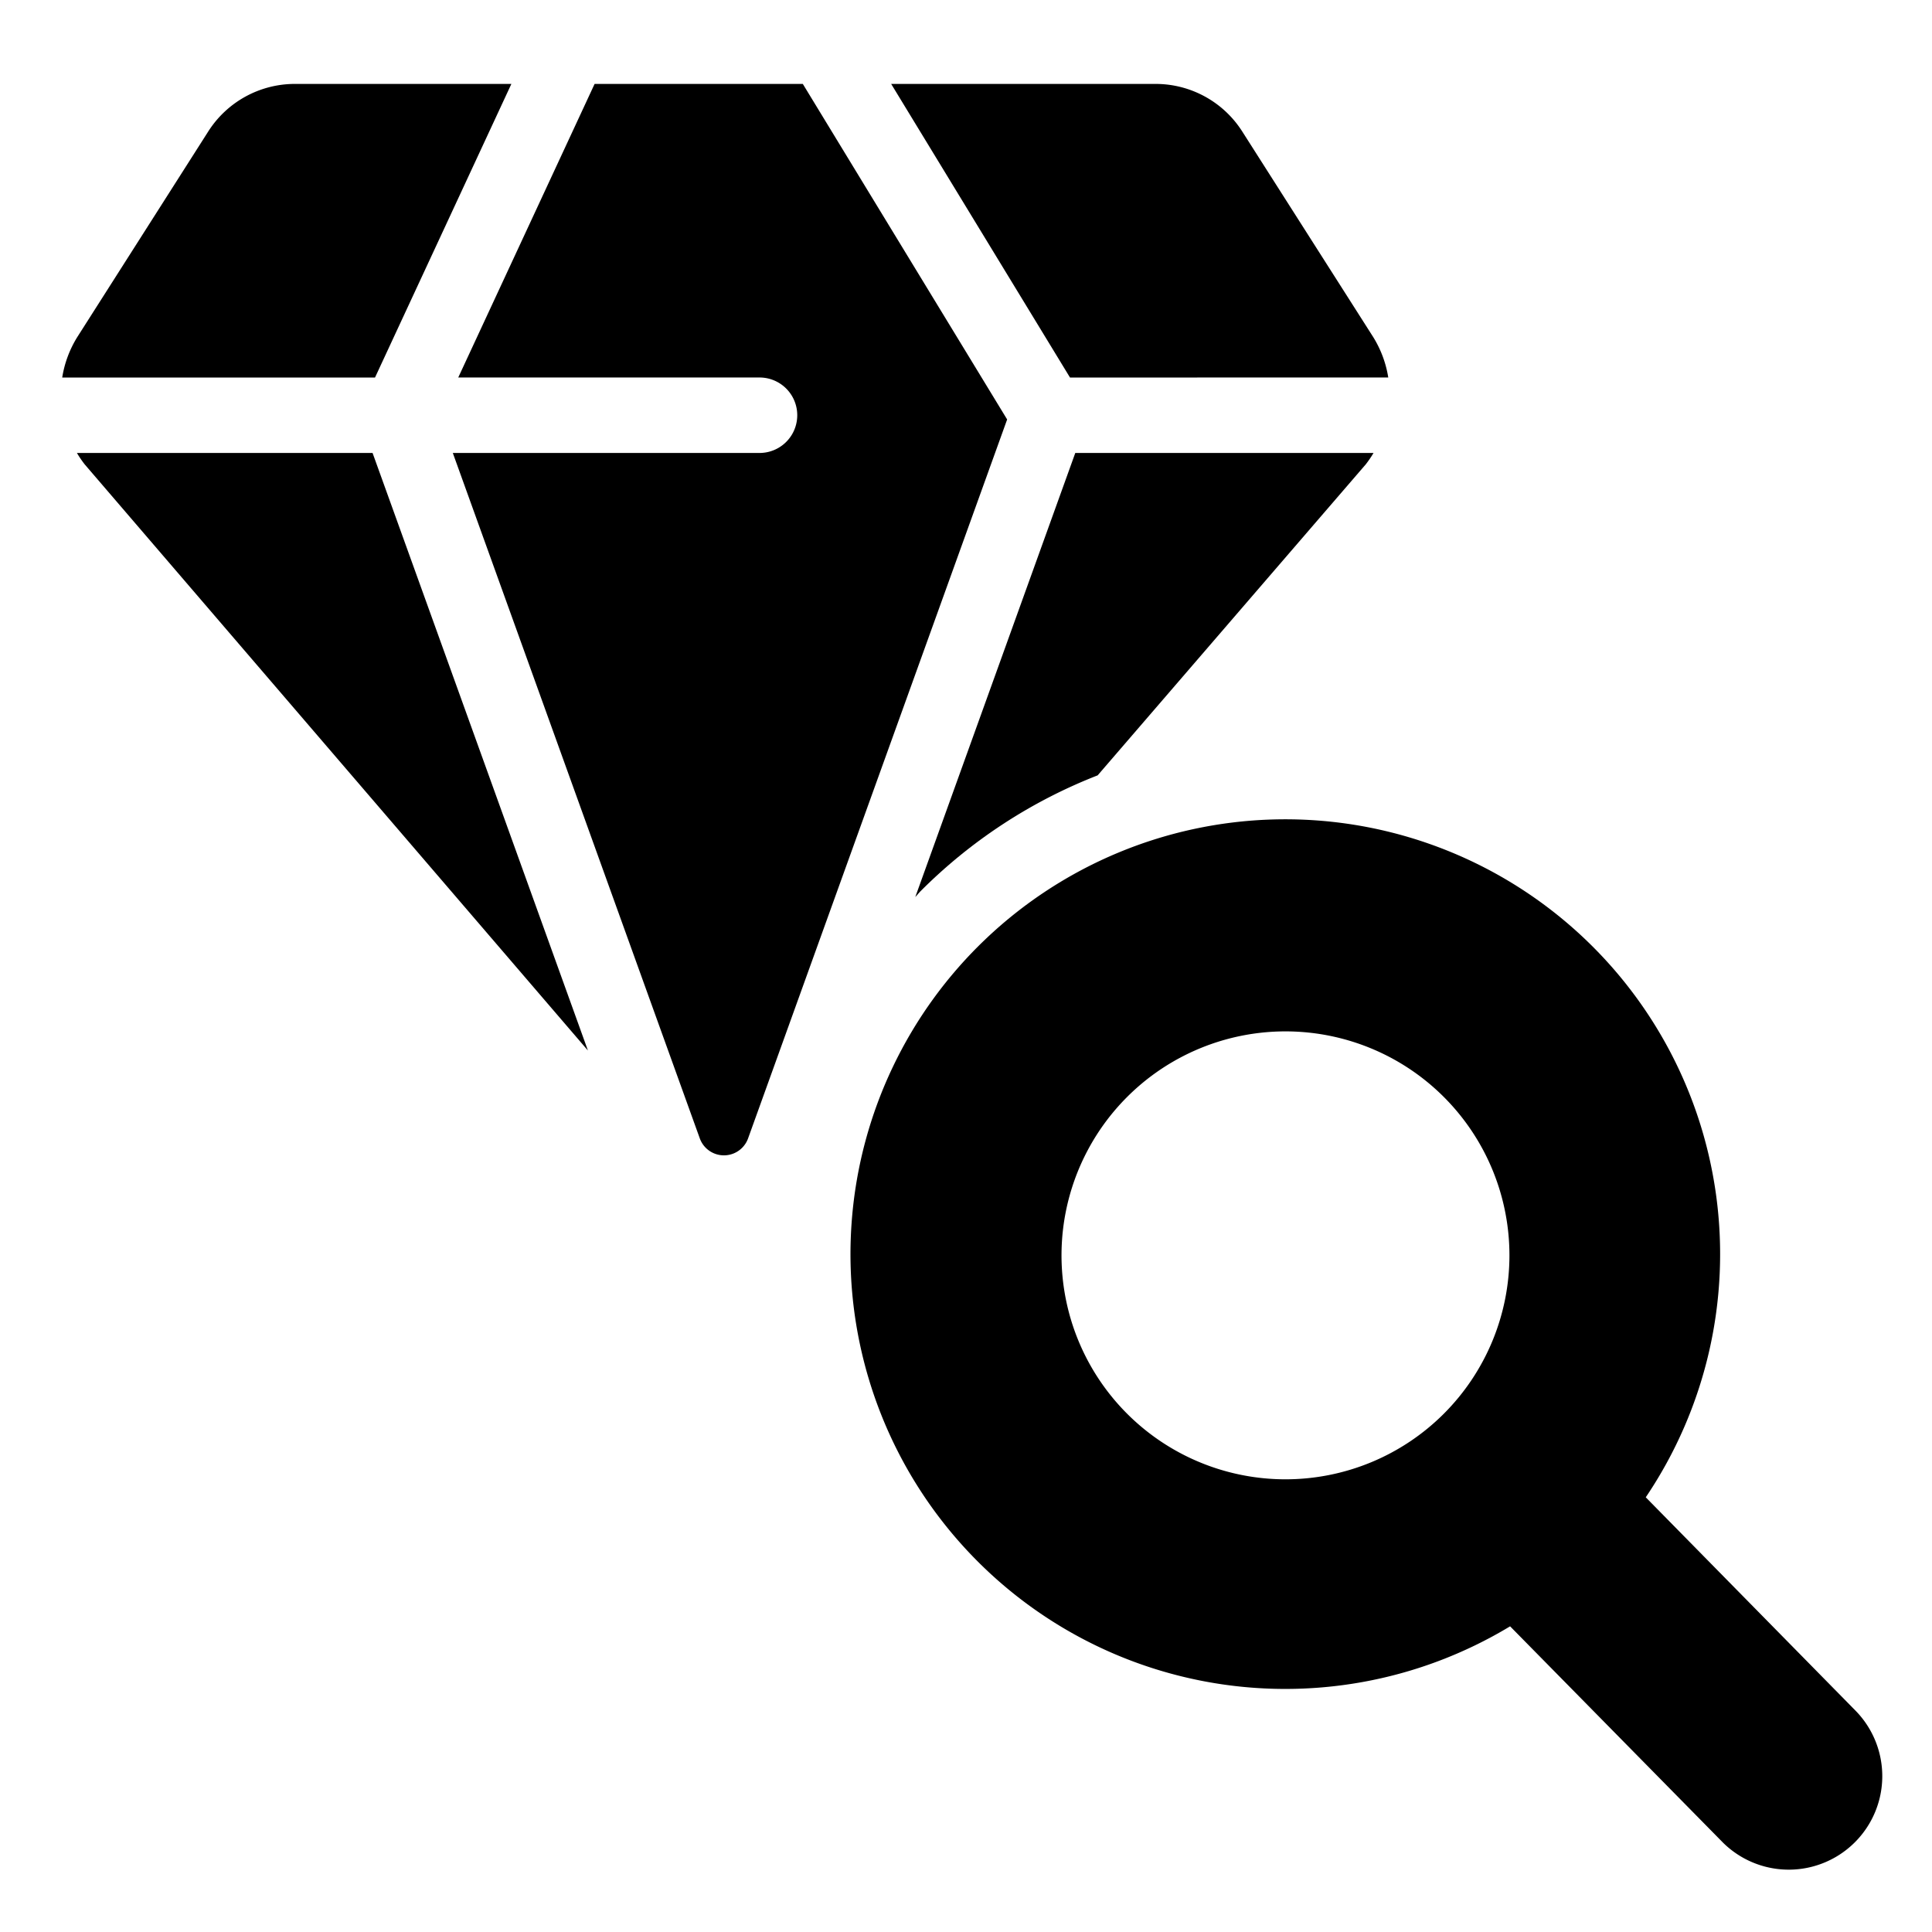
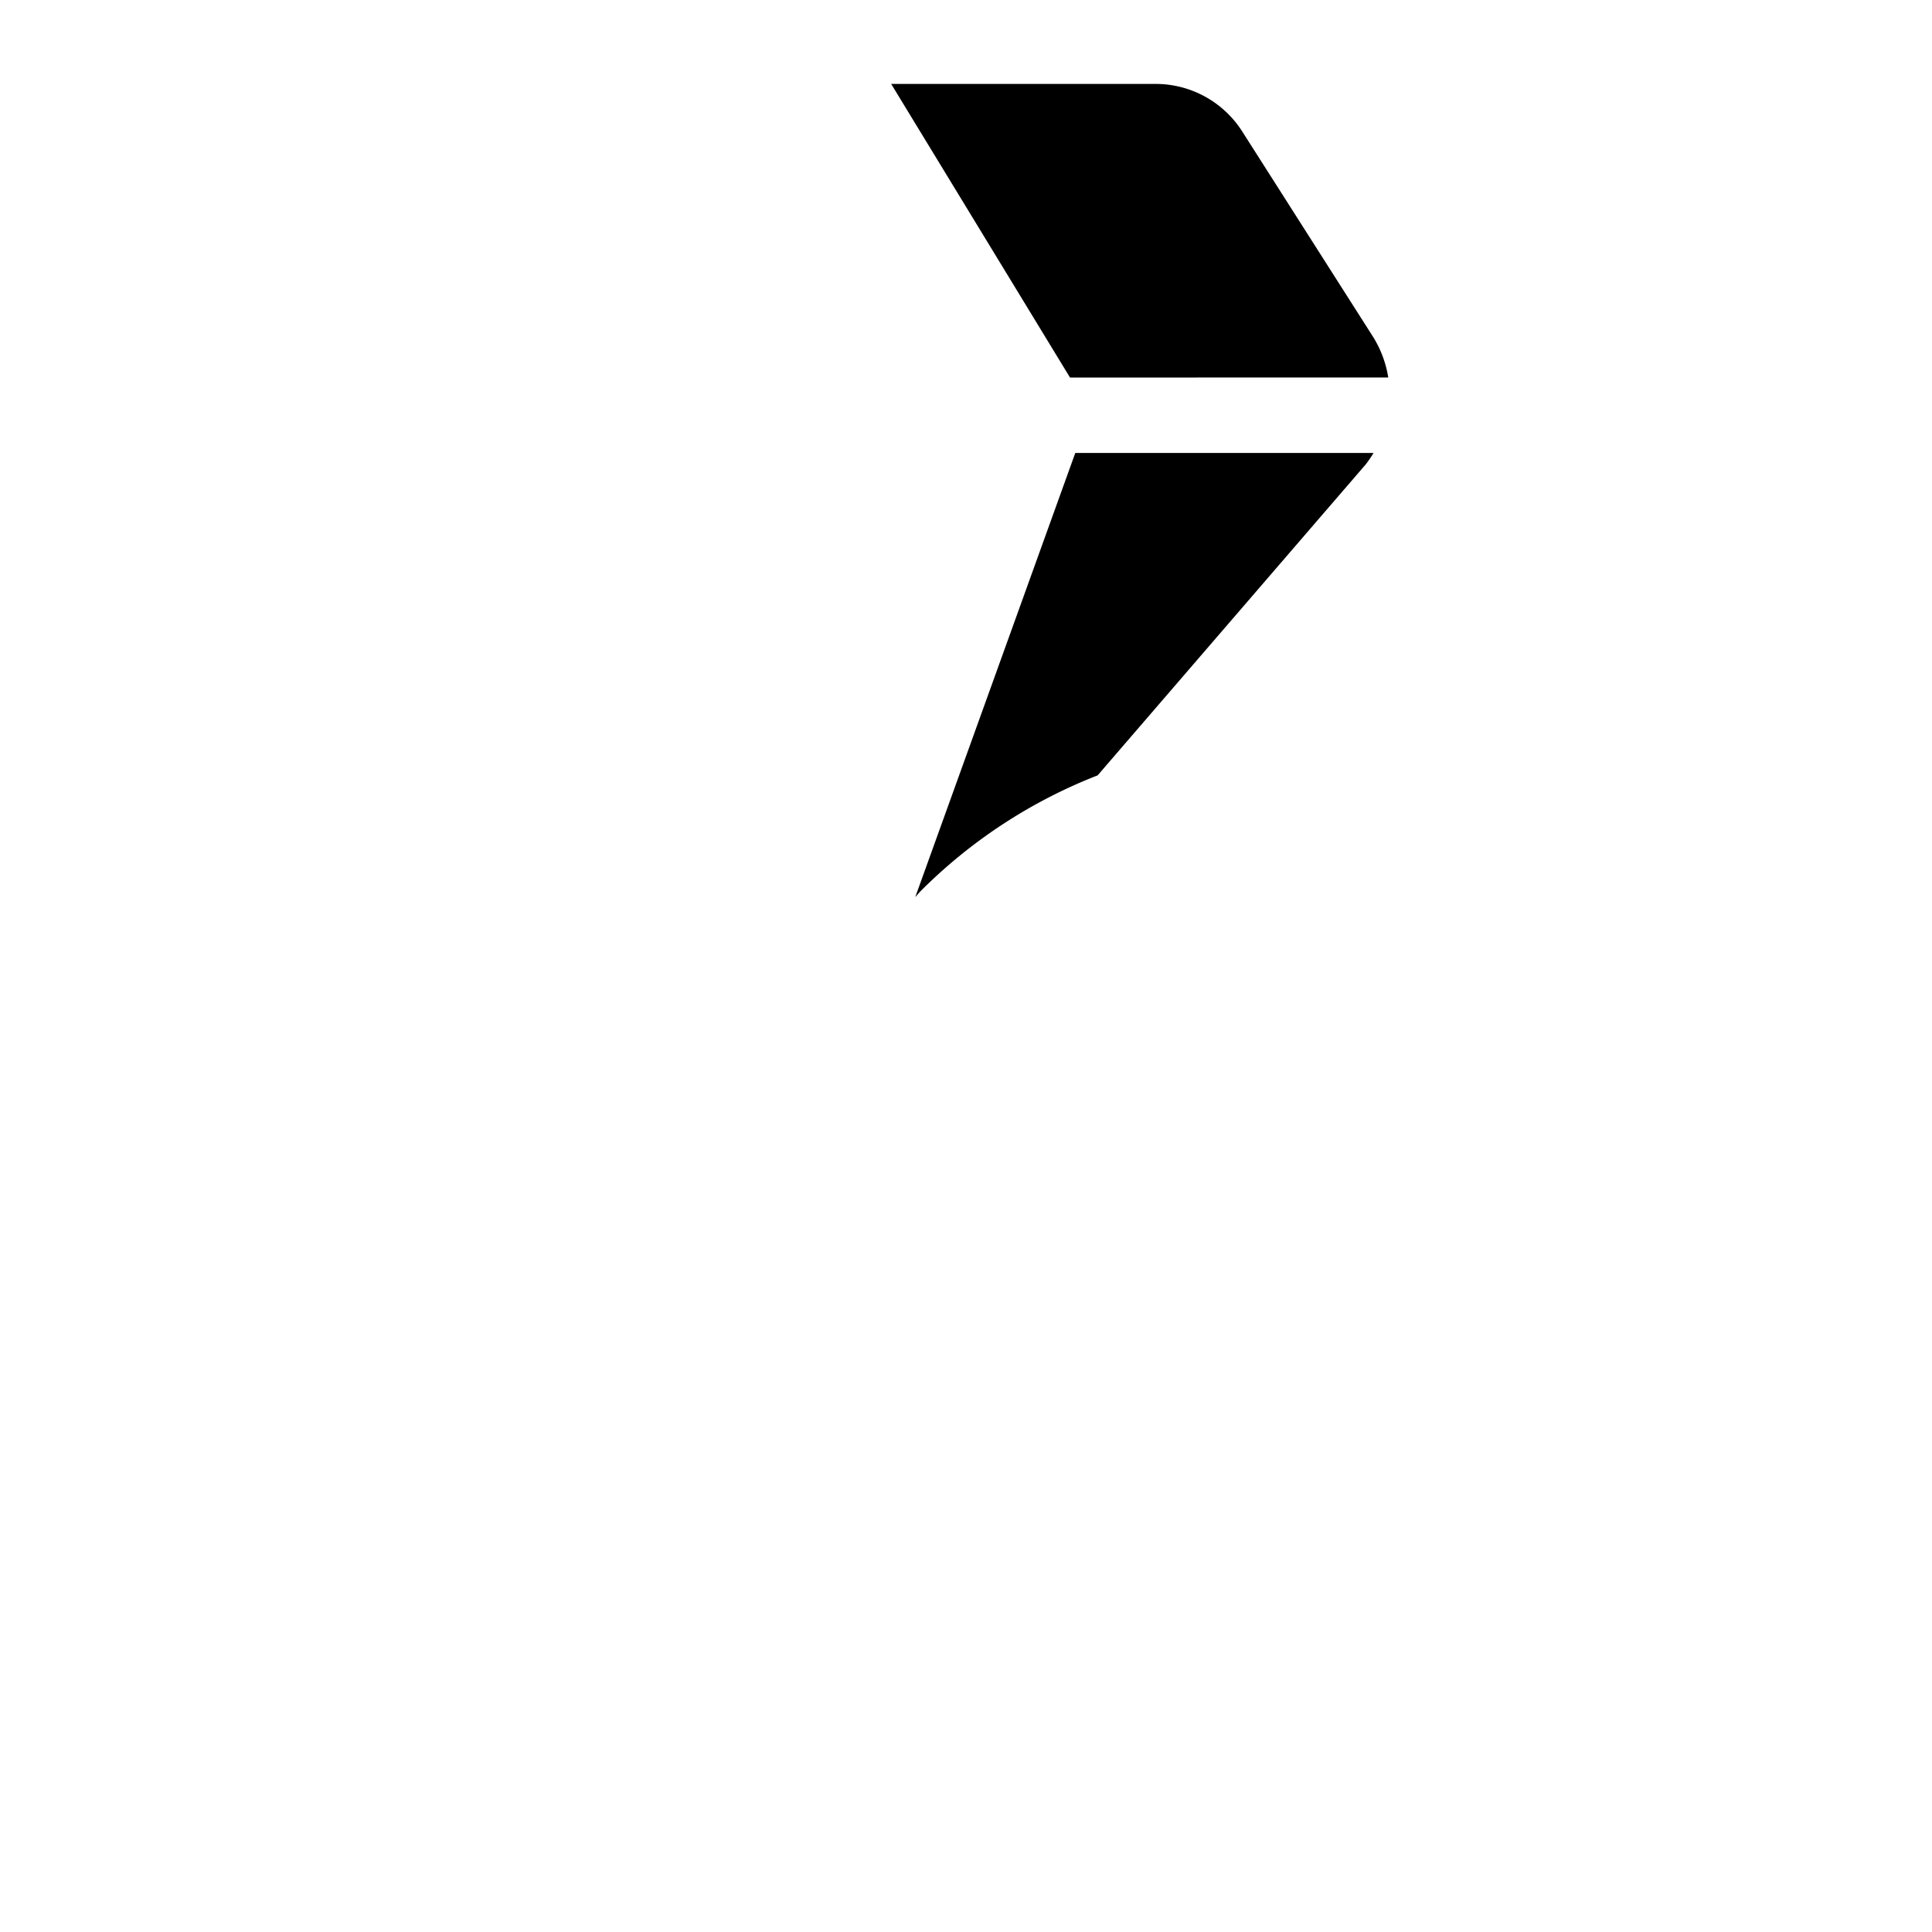
<svg xmlns="http://www.w3.org/2000/svg" viewBox="0 0 64 64">
  <g id="Product_value_researching">
    <path d="M30.507,29.509a17.021,17.021,0,0,1,5.854-3.824L45.243,15.382a3.612,3.612,0,0,0,.257-.377h-9.88L30.32,29.715C30.385,29.648,30.441,29.575,30.507,29.509Z" />
    <path d="M45.988,12.505a3.612,3.612,0,0,0-.509-1.356L41.15,4.354A3.402,3.402,0,0,0,38.281,2.78h-8.76l5.924,9.726Z" />
-     <path d="M2.548,15.005a3.628,3.628,0,0,0,.257.377L19.476,34.8,12.342,15.005Z" />
-     <path d="M26.594,2.78H19.697L15.18,12.505h9.98a1.25,1.25,0,0,1,0,2.5H15L23.182,37.711a.85.85,0,0,0,1.599,0l8.582-23.816Z" />
-     <path d="M16.94,2.78H9.768A3.403,3.403,0,0,0,6.899,4.354L2.57,11.15a3.609,3.609,0,0,0-.509,1.356h10.362Z" />
-     <path d="M61.468,56.669,54.518,49.6a14.404,14.404,0,1,0-4.494,4.274L57.087,61.05a3.098,3.098,0,0,0,4.381-4.381ZM42.584,49.004a7.419,7.419,0,1,1,7.418-7.419A7.419,7.419,0,0,1,42.584,49.004Z" />
  </g>
</svg>